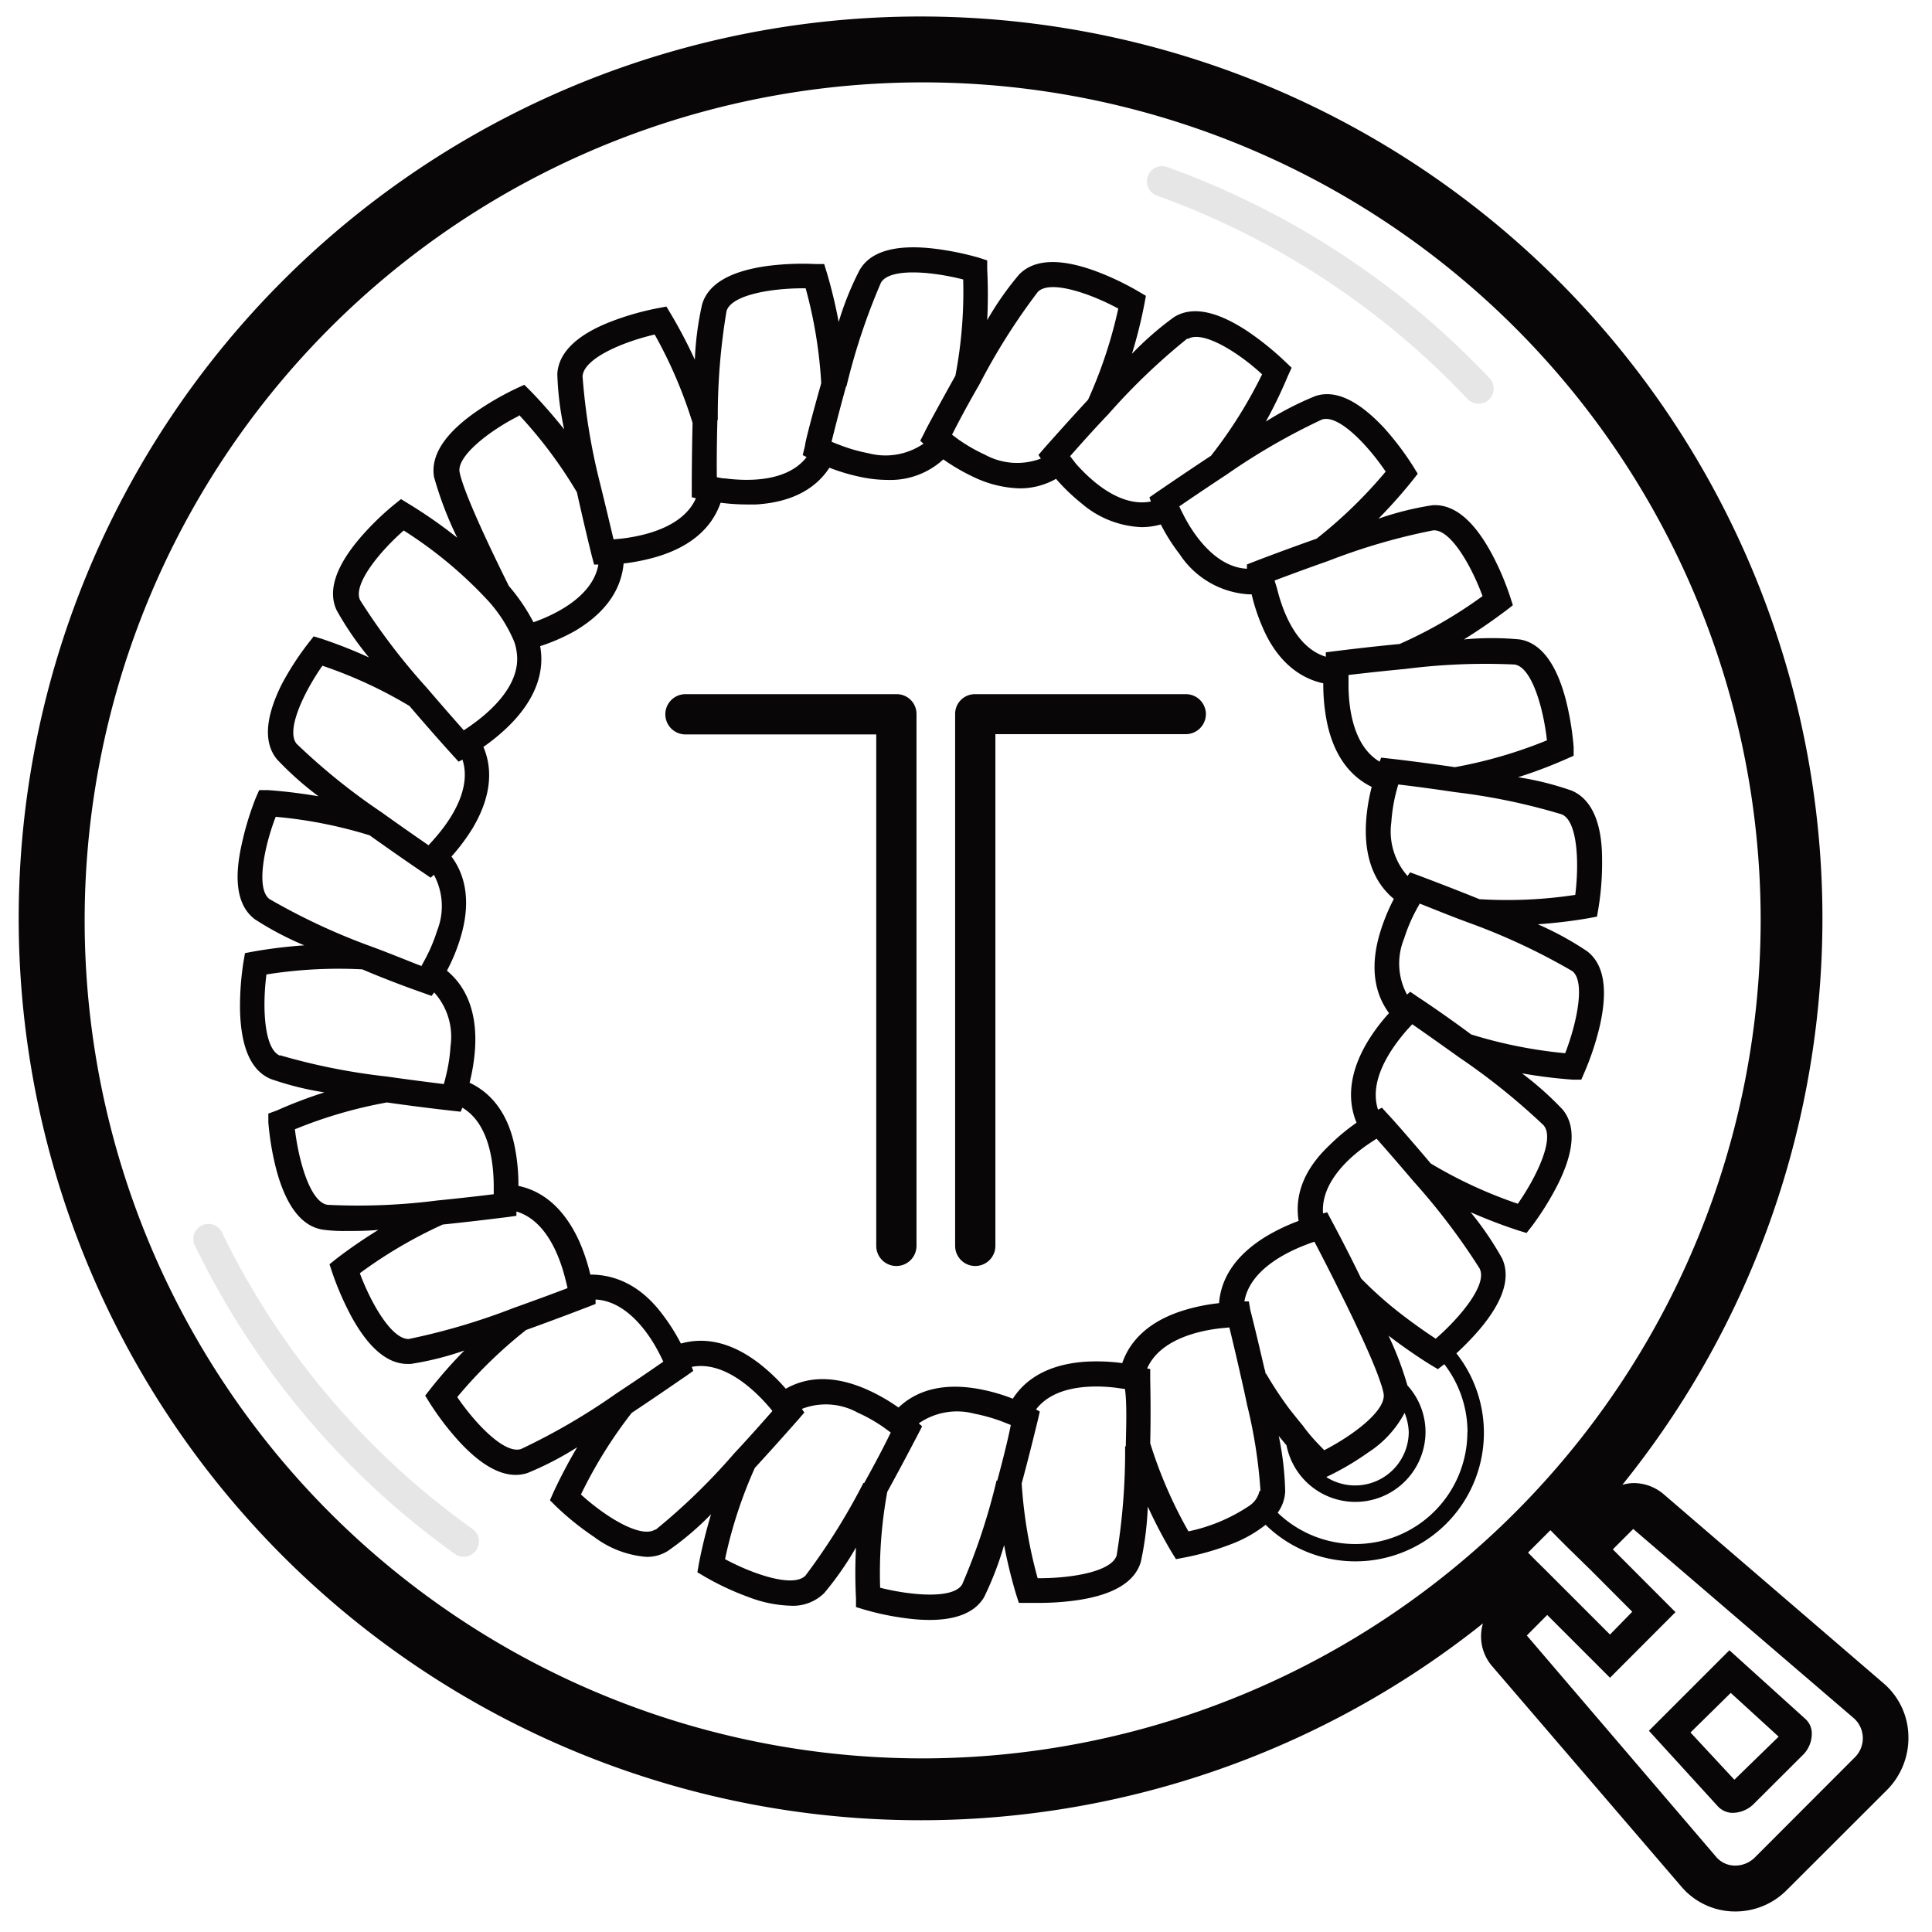
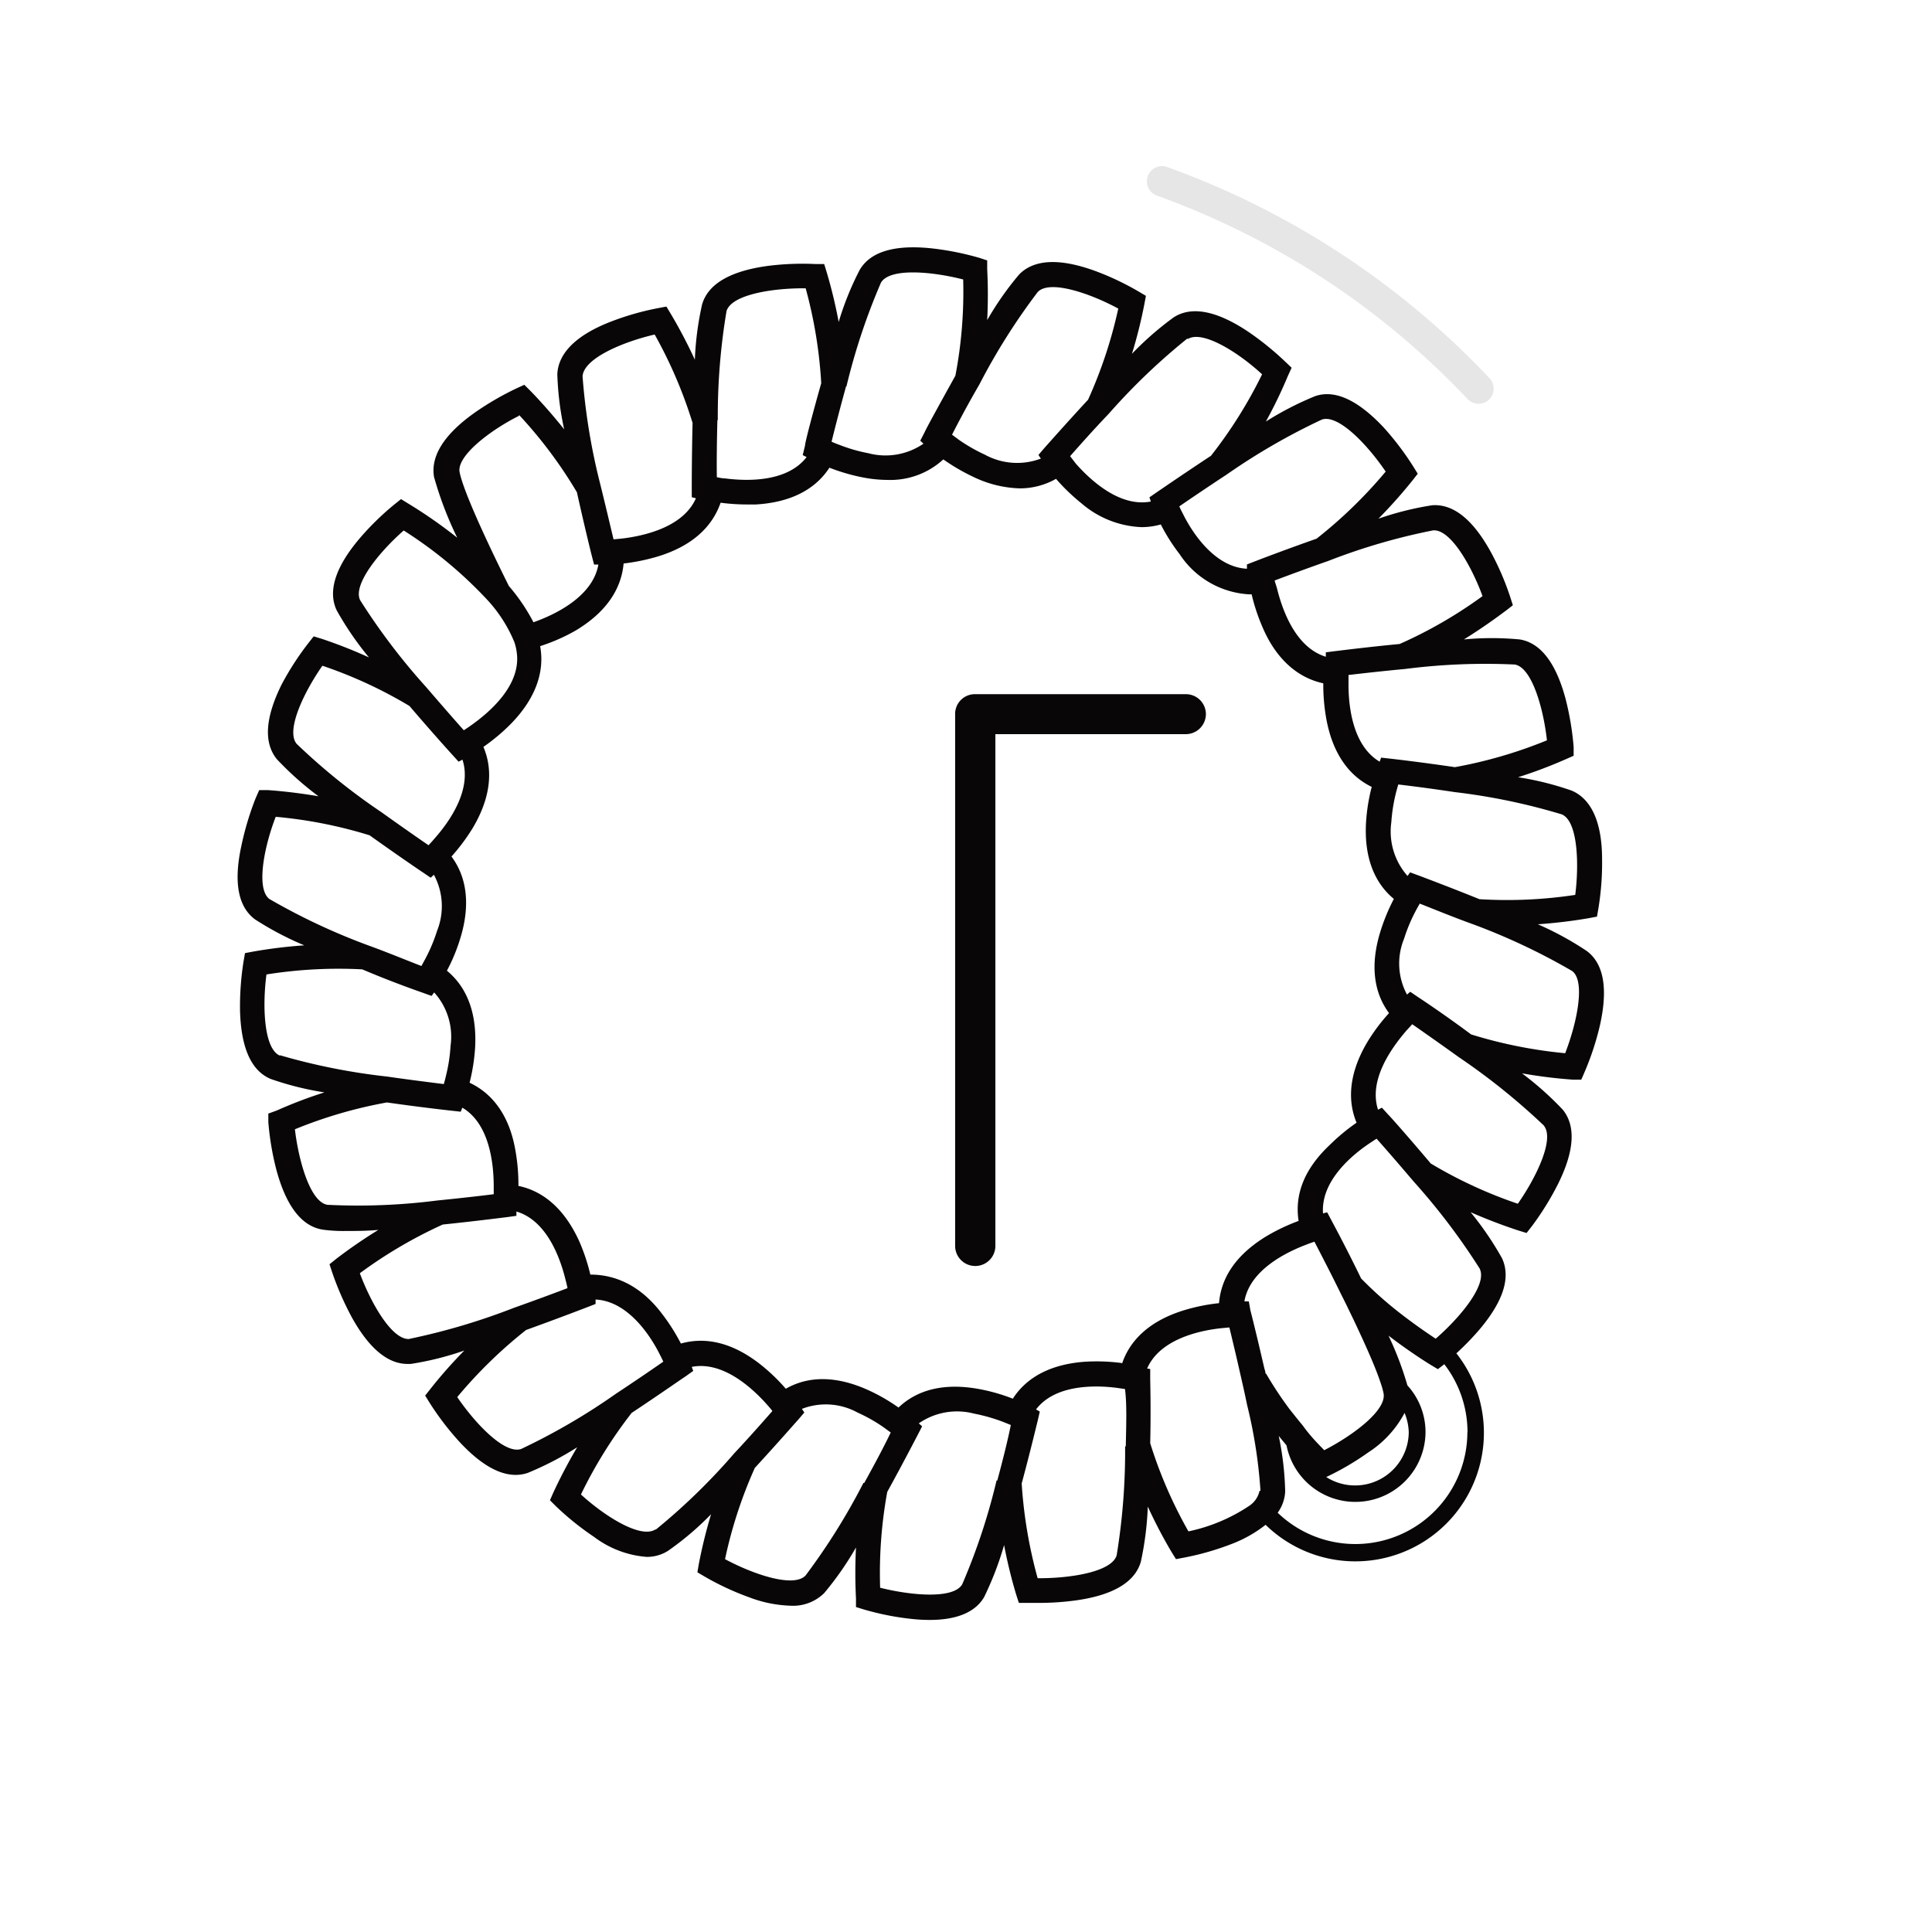
<svg xmlns="http://www.w3.org/2000/svg" id="Layer_1" data-name="Layer 1" viewBox="0 0 144 144">
  <defs>
    <style>.cls-1{fill:#e6e6e6;}.cls-2{fill:#080606;}</style>
  </defs>
  <title>Teleties_illustrations_ACCESSORIES-BAG</title>
  <path class="cls-1" d="M111,28.17A61.78,61.78,0,0,0,87,12.45a1.13,1.13,0,0,0-.77,2.13,59.53,59.53,0,0,1,23.15,15.16,1.18,1.18,0,0,0,.83.35,1.12,1.12,0,0,0,.78-.31A1.14,1.14,0,0,0,111,28.17Z" />
-   <path class="cls-1" d="M16.61,92a1.13,1.13,0,1,0-2,1,60.76,60.76,0,0,0,19.28,22.81,1.13,1.13,0,0,0,1.59-.25,1.14,1.14,0,0,0-.25-1.59A58.54,58.54,0,0,1,16.61,92Z" />
  <path class="cls-2" d="M118.28,70.89a23.22,23.22,0,0,0-3.66-2,37.5,37.5,0,0,0,3.77-.45l.64-.12.11-.64a20.85,20.85,0,0,0,.27-3.63c0-2.78-.81-4.5-2.26-5.12a22.38,22.38,0,0,0-4-1,35.27,35.27,0,0,0,3.55-1.34l.59-.26,0-.65a21.45,21.45,0,0,0-.6-3.59c-.72-2.69-1.87-4.18-3.42-4.43a22,22,0,0,0-4.16,0c1.78-1.1,3-2.06,3.14-2.15l.51-.4-.2-.62a20.08,20.08,0,0,0-1.44-3.34c-1.34-2.44-2.81-3.61-4.38-3.49a22.9,22.9,0,0,0-4,1,36.93,36.93,0,0,0,2.53-2.84l.4-.51-.34-.55a21.25,21.25,0,0,0-2.2-2.9c-1.88-2-3.59-2.84-5.09-2.34a23.37,23.37,0,0,0-3.69,1.9A34.34,34.34,0,0,0,96,28l.27-.59L95.84,27A21.86,21.86,0,0,0,93,24.7c-2.32-1.54-4.17-1.9-5.5-1.06a23.12,23.12,0,0,0-3.13,2.73,35.94,35.94,0,0,0,.92-3.68l.12-.64-.56-.33a20.5,20.5,0,0,0-3.29-1.55c-2.62-.94-4.5-.84-5.6.29a22.67,22.67,0,0,0-2.38,3.4,37.49,37.49,0,0,0,0-3.8l0-.65L73,19.22a21.23,21.23,0,0,0-3.57-.71c-2.76-.29-4.57.25-5.36,1.62A22.26,22.26,0,0,0,62.51,24a36.34,36.34,0,0,0-.89-3.7l-.19-.62-.65,0a20.43,20.43,0,0,0-3.63.15c-2.76.39-4.38,1.35-4.82,2.86a22.87,22.87,0,0,0-.54,4.12A36.79,36.79,0,0,0,50,23.4l-.33-.55-.64.12a20.42,20.42,0,0,0-3.49,1c-2.59,1-3.93,2.35-4,3.92A22.27,22.27,0,0,0,42.05,32c-1.3-1.63-2.4-2.75-2.51-2.86l-.46-.46-.59.27a21.55,21.55,0,0,0-3.14,1.83c-2.27,1.62-3.26,3.22-3,4.77a26.61,26.61,0,0,0,1.73,4.53,35.11,35.11,0,0,0-3.64-2.54l-.55-.34-.51.41a20.51,20.51,0,0,0-2.6,2.55c-1.79,2.12-2.36,3.92-1.68,5.34A23.35,23.35,0,0,0,27.5,49,36,36,0,0,0,24,47.62l-.62-.19-.4.51A21.24,21.24,0,0,0,21,51c-1.24,2.49-1.36,4.37-.36,5.59a23.39,23.39,0,0,0,3.1,2.76c-2.05-.35-3.62-.45-3.77-.46l-.65,0-.26.59A22,22,0,0,0,18,63c-.6,2.72-.27,4.57,1,5.52a23.27,23.27,0,0,0,3.68,1.94,36.29,36.29,0,0,0-3.78.46l-.64.12-.11.64a21.35,21.35,0,0,0-.26,3.62c.07,2.79.83,4.51,2.29,5.12a22.54,22.54,0,0,0,4,1,34,34,0,0,0-3.55,1.35L20,83l0,.64a20.73,20.73,0,0,0,.61,3.59c.73,2.68,1.88,4.17,3.44,4.42a11.28,11.28,0,0,0,1.71.1c.72,0,1.56,0,2.44-.08a37.42,37.42,0,0,0-3.13,2.15l-.51.41.2.61a22.3,22.3,0,0,0,1.46,3.34c1.28,2.31,2.67,3.48,4.16,3.48h.23a22.42,22.42,0,0,0,4-1,34.72,34.72,0,0,0-2.52,2.85l-.4.51.34.55a21.07,21.07,0,0,0,2.21,2.89c1.52,1.64,2.92,2.47,4.2,2.47a2.79,2.79,0,0,0,.9-.15,23.59,23.59,0,0,0,3.68-1.91c-1.06,1.79-1.7,3.22-1.77,3.36l-.26.59.46.46a21.14,21.14,0,0,0,2.84,2.28,7.43,7.43,0,0,0,3.89,1.48,2.91,2.91,0,0,0,1.61-.45A22.1,22.1,0,0,0,53,112.86a37.28,37.28,0,0,0-.91,3.69l-.11.64.56.33a20.38,20.38,0,0,0,3.29,1.53,9.42,9.42,0,0,0,3.09.63,3.3,3.3,0,0,0,2.51-.94,23.32,23.32,0,0,0,2.37-3.4,37.44,37.44,0,0,0,0,3.8l0,.64.62.19a20.39,20.39,0,0,0,3.57.7,12.14,12.14,0,0,0,1.31.07c2,0,3.39-.57,4.05-1.7a24,24,0,0,0,1.49-3.88,36.49,36.49,0,0,0,.9,3.69l.2.62.64,0s.33,0,.8,0a20.19,20.19,0,0,0,2.84-.19c2.75-.39,4.37-1.36,4.81-2.87a23.37,23.37,0,0,0,.52-4.12,36,36,0,0,0,1.76,3.37l.34.55.63-.12a20.46,20.46,0,0,0,3.49-1,9.64,9.64,0,0,0,2.56-1.44,9.58,9.58,0,0,0,14.22-12.78,20.68,20.68,0,0,0,1.7-1.75c1.8-2.12,2.37-3.91,1.7-5.34a23.64,23.64,0,0,0-2.34-3.43c1.91.84,3.41,1.31,3.55,1.36l.62.19.4-.51a21.39,21.39,0,0,0,1.92-3.09c1.25-2.49,1.37-4.37.38-5.59A23.76,23.76,0,0,0,113.44,80a36.67,36.67,0,0,0,3.77.47l.65,0,.26-.6a20.73,20.73,0,0,0,1.13-3.45C119.86,73.69,119.54,71.84,118.28,70.89ZM116.41,60.7c1.2.51,1.29,3.7,1,6a33.81,33.81,0,0,1-7.14.32c-2.35-.95-4.31-1.68-4.49-1.75l-.68-.25-.19.27a5,5,0,0,1-1.21-4,12.65,12.65,0,0,1,.35-2.21c.06-.23.12-.44.17-.61,1.11.13,2.63.33,4.22.57A46.19,46.19,0,0,1,116.41,60.7ZM112.9,49.53c1.28.21,2.14,3.28,2.4,5.65a34.26,34.26,0,0,1-6.86,2c-2.51-.37-4.59-.61-4.78-.63l-.72-.08-.11.3c-2-1.18-2.33-4.09-2.32-5.81,0-.24,0-.46,0-.65,1.11-.13,2.63-.3,4.23-.45A47,47,0,0,1,112.9,49.53Zm-6.08-10c1.3-.1,2.86,2.67,3.68,4.9A33.46,33.46,0,0,1,104.32,48c-2.52.24-4.6.51-4.79.53l-.71.09,0,.33c-2.23-.68-3.23-3.42-3.64-5.1L95,43.27c1.05-.4,2.49-.93,4-1.46A45.93,45.93,0,0,1,106.82,39.53Zm-8.29-8.26c1.23-.41,3.42,1.91,4.75,3.88a34.57,34.57,0,0,1-5.15,5c-2.39.84-4.34,1.59-4.52,1.66l-.67.26,0,.32c-2.33-.11-4-2.54-4.76-4.07-.11-.21-.21-.41-.28-.58.92-.63,2.19-1.49,3.53-2.37A47.87,47.87,0,0,1,98.53,31.27Zm-10-6c1.1-.69,3.78,1,5.54,2.63a34.1,34.1,0,0,1-3.81,6.07c-2.11,1.39-3.83,2.58-4,2.69l-.59.41.11.31c-2.28.44-4.44-1.52-5.59-2.82L79.76,34c.74-.84,1.77-2,2.87-3.15A47.35,47.35,0,0,1,88.5,25.23ZM73,28.65a47.25,47.25,0,0,1,4.35-6.89c.9-.93,3.91.11,6,1.24a34.18,34.18,0,0,1-2.25,6.79c-1.72,1.86-3.1,3.43-3.23,3.57l-.47.55.18.27a5,5,0,0,1-4.17-.29,12.63,12.63,0,0,1-1.94-1.11l-.51-.38C71.46,31.41,72.18,30.06,73,28.65Zm-9.91.15a47.33,47.33,0,0,1,2.57-7.73c.66-1.13,3.83-.83,6.13-.24A33.23,33.23,0,0,1,71.21,28C70,30.18,69,32,68.92,32.21l-.33.64.24.22a5,5,0,0,1-4.11.71,12.09,12.09,0,0,1-2.15-.62c-.22-.08-.42-.16-.59-.24C62.25,31.83,62.63,30.35,63.06,28.8Zm-9.59,2.51a47.42,47.42,0,0,1,.65-8.12c.37-1.25,3.52-1.73,5.9-1.7a34,34,0,0,1,1.16,7.07C60.52,31,60,33,60,33.22l-.17.7.29.15c-1.43,1.85-4.34,1.81-6.06,1.59-.23,0-.45-.06-.63-.09C53.41,34.45,53.43,32.92,53.47,31.31Zm-4.7-6.37a34,34,0,0,1,2.82,6.58c-.06,2.53-.06,4.63-.06,4.82v.72l.31.08c-.94,2.13-3.78,2.79-5.5,3l-.64.06c-.26-1.09-.61-2.57-1-4.15a46.64,46.64,0,0,1-1.31-8C43.51,26.7,46.45,25.48,48.77,24.94Zm-10.1,6A33.64,33.64,0,0,1,43,36.69c.55,2.48,1.05,4.51,1.1,4.7l.18.69h.32c-.42,2.4-3.25,3.74-4.84,4.3a14,14,0,0,0-1.83-2.7c-1.55-3.11-3.37-7-3.67-8.47C34,34,36.55,32.06,38.67,31ZM26.84,44.73c-.56-1.17,1.47-3.63,3.25-5.19a31.72,31.72,0,0,1,6.24,5.18,10.59,10.59,0,0,1,2,3.12,3.8,3.8,0,0,1,.19.83c.31,2.4-2,4.4-3.42,5.4-.19.14-.38.26-.53.36-.75-.84-1.76-2-2.8-3.21A47.81,47.81,0,0,1,26.84,44.73ZM22.11,55.44c-.83-1,.56-3.88,1.92-5.82a33.37,33.37,0,0,1,6.49,3c1.64,1.92,3.05,3.48,3.18,3.62l.48.53.29-.15c.72,2.22-.95,4.61-2.1,5.9-.15.18-.3.34-.43.48-.93-.64-2.18-1.51-3.49-2.45A46.88,46.88,0,0,1,22.11,55.44ZM20.07,67c-1-.78-.38-3.9.48-6.12a33.71,33.71,0,0,1,7,1.38c2.06,1.47,3.79,2.65,3.95,2.75l.6.41.24-.22a4.93,4.93,0,0,1,.24,4.17,12.3,12.3,0,0,1-.86,2.06l-.31.57c-1.05-.4-2.48-1-4-1.55A47.38,47.38,0,0,1,20.07,67Zm.79,11.68c-1.2-.51-1.31-3.69-1-6.05A34.16,34.16,0,0,1,27,72.25c2.35,1,4.31,1.67,4.5,1.74l.67.24.19-.26a4.92,4.92,0,0,1,1.22,4,12,12,0,0,1-.34,2.21c-.05.23-.11.44-.16.62-1.12-.14-2.64-.33-4.23-.56A46.81,46.81,0,0,1,20.86,78.65ZM24.41,89.8c-1.29-.2-2.15-3.27-2.43-5.63a33.91,33.91,0,0,1,6.86-2c2.51.36,4.59.59,4.78.61l.72.08.12-.3c2,1.18,2.33,4.08,2.34,5.81,0,.23,0,.45,0,.64-1.11.14-2.63.31-4.23.47A46.32,46.32,0,0,1,24.41,89.8Zm6.11,10c-1.3.1-2.87-2.67-3.7-4.9A34.32,34.32,0,0,1,33,91.27c2.51-.26,4.59-.53,4.78-.55l.71-.1,0-.32c2.24.66,3.25,3.4,3.66,5.08q.09.34.15.63c-1.05.4-2.48.93-4,1.47A48.72,48.72,0,0,1,30.52,99.79ZM38.84,108c-1.23.41-3.42-1.9-4.76-3.87a34.67,34.67,0,0,1,5.13-5c2.38-.86,4.33-1.61,4.51-1.68l.67-.26,0-.33c2.33.11,4,2.53,4.77,4.06.11.21.2.4.28.57-.92.64-2.18,1.5-3.53,2.39A47.69,47.69,0,0,1,38.84,108Zm10,6c-1.1.7-3.78-1-5.54-2.61a33.92,33.92,0,0,1,3.78-6.08c2.11-1.4,3.82-2.6,4-2.71l.59-.42-.11-.3c2.28-.45,4.45,1.51,5.6,2.8.16.18.3.34.41.49-.74.84-1.76,2-2.85,3.16A46.54,46.54,0,0,1,48.89,114Zm15.52-3.48a47.83,47.83,0,0,1-4.32,6.91c-.9.94-3.92-.1-6-1.22a33.7,33.7,0,0,1,2.22-6.8c1.71-1.86,3.09-3.44,3.22-3.58l.47-.55-.18-.27a4.92,4.92,0,0,1,4.16.28,11.86,11.86,0,0,1,1.94,1.1l.52.38C65.91,107.78,65.19,109.13,64.41,110.54Zm9.92-.18a46.73,46.73,0,0,1-2.56,7.74c-.64,1.13-3.82.84-6.12.26a33.72,33.72,0,0,1,.53-7.14c1.22-2.22,2.18-4.08,2.27-4.25l.33-.64-.25-.22a5,5,0,0,1,4.11-.73,13,13,0,0,1,2.15.61l.6.24C75.12,107.32,74.75,108.8,74.33,110.36Zm9.58-2.55a48,48,0,0,1-.63,8.13c-.36,1.25-3.5,1.73-5.89,1.71a34.74,34.74,0,0,1-1.19-7.06c.66-2.44,1.14-4.48,1.19-4.66l.16-.7-.28-.16c1.41-1.85,4.33-1.82,6-1.61l.63.09C84,104.67,83.94,106.2,83.91,107.81Zm-.27-6.2a14.45,14.45,0,0,0-2.63-.1c-2.55.16-4.41,1.11-5.47,2.76a13.73,13.73,0,0,0-2.52-.72c-2.51-.46-4.55,0-6,1.38a13.78,13.78,0,0,0-2.28-1.31c-2.33-1.05-4.42-1.07-6.12-.09a14,14,0,0,0-1.9-1.82c-2-1.57-4-2.09-5.92-1.55a14.52,14.52,0,0,0-1.41-2.22C47.84,95.93,46,95,44,95a14.48,14.48,0,0,0-.83-2.49c-1.06-2.33-2.61-3.72-4.53-4.12a14.42,14.42,0,0,0-.22-2.62C38,83.28,36.81,81.55,35,80.7a14.22,14.22,0,0,0,.41-2.59c.15-2.55-.58-4.51-2.1-5.76a13.32,13.32,0,0,0,1-2.42c.75-2.44.51-4.52-.66-6.09a14.68,14.68,0,0,0,1.57-2.1c1.31-2.19,1.58-4.27.81-6.07a14.57,14.57,0,0,0,2-1.67c1.84-1.86,2.59-3.86,2.23-5.84A14,14,0,0,0,42.9,47c2.19-1.31,3.4-3,3.58-5a14.91,14.91,0,0,0,2.57-.53c2.44-.75,4-2.11,4.66-4a15.13,15.13,0,0,0,1.92.13c.23,0,.47,0,.71,0,2.55-.15,4.41-1.09,5.48-2.74a14.52,14.52,0,0,0,2.52.73,9.73,9.73,0,0,0,1.81.18,5.83,5.83,0,0,0,4.16-1.53,14.84,14.84,0,0,0,2.27,1.32A8.48,8.48,0,0,0,76,36.4a5.45,5.45,0,0,0,2.71-.71,14.49,14.49,0,0,0,1.89,1.82,7.29,7.29,0,0,0,4.49,1.78,5.36,5.36,0,0,0,1.43-.2,13.88,13.88,0,0,0,1.4,2.21,6.64,6.64,0,0,0,5.2,3h.17a14.48,14.48,0,0,0,.83,2.49c1,2.33,2.6,3.73,4.51,4.14a14.42,14.42,0,0,0,.22,2.62c.45,2.51,1.62,4.24,3.39,5.1a14,14,0,0,0-.42,2.59c-.16,2.55.56,4.51,2.07,5.76a14.41,14.41,0,0,0-1,2.42c-.76,2.44-.53,4.51.64,6.09a14,14,0,0,0-1.58,2.1c-1.32,2.19-1.59,4.26-.84,6.07a14.89,14.89,0,0,0-2,1.66C97.24,87.1,96.48,89,96.79,91a14.67,14.67,0,0,0-2.38,1.13c-2.18,1.32-3.39,3-3.55,5a14,14,0,0,0-2.58.52C85.84,98.39,84.27,99.76,83.64,101.61Zm10.29,9.52a1.79,1.79,0,0,1-.76,1.12,12.88,12.88,0,0,1-4.54,1.91,33.31,33.31,0,0,1-2.85-6.57c.06-2.53,0-4.62,0-4.81v-.72L85.5,102c.93-2.14,3.77-2.81,5.49-3l.64-.06c.23.95.53,2.2.83,3.54.05.2.09.4.14.61.12.53.24,1.08.35,1.62a36.69,36.69,0,0,1,1,6.42Zm.44-8.74c0-.17-.08-.33-.11-.5l-.36-1.54c-.35-1.47-.61-2.52-.65-2.65L93.08,97h-.33c.39-2.29,3-3.62,4.61-4.23.22-.09.43-.16.61-.22.52,1,1.22,2.35,1.93,3.8l.42.84.59,1.22c.56,1.19,1.09,2.34,1.49,3.32.25.6.44,1.14.58,1.57a5.44,5.44,0,0,1,.14.54c.26,1.27-2.3,3.16-4.42,4.25-.38-.4-1-1-1.6-1.84-.32-.38-.65-.8-1-1.24A28.41,28.41,0,0,1,94.37,102.39ZM105,106.75a4,4,0,0,1-6.15,3.34h0a20.54,20.54,0,0,0,3.14-1.84,7.91,7.91,0,0,0,2.7-2.94A4.11,4.11,0,0,1,105,106.75Zm4.37,0a8.35,8.35,0,0,1-14.14,6,2.92,2.92,0,0,0,.56-1.59,22.46,22.46,0,0,0-.48-4.13l.58.7a5.23,5.23,0,0,0,10.36-1,5.16,5.16,0,0,0-1.35-3.47,24.19,24.19,0,0,0-1.41-3.71c1.66,1.27,3,2.09,3.13,2.17l.55.33.48-.37A8.3,8.3,0,0,1,109.38,106.75Zm.93-12.16c.52,1.12-1.28,3.37-3,4.93l-.29.26c-.62-.41-1.71-1.15-2.91-2.1a28.88,28.88,0,0,1-2.65-2.39C100.34,93,99.35,91.17,99.26,91l-.34-.64-.31.08c-.17-2.33,2-4.24,3.46-5.22l.53-.35c.75.84,1.75,2,2.79,3.22A48.71,48.71,0,0,1,110.31,94.59Zm4.77-10.69c.82,1-.58,3.88-1.94,5.82a33.62,33.62,0,0,1-6.49-3c-1.63-1.93-3-3.48-3.16-3.63l-.48-.53-.29.15c-.72-2.22,1-4.6,2.12-5.9l.43-.47c.92.64,2.17,1.52,3.48,2.46A49.42,49.42,0,0,1,115.08,83.9Zm1.58-5.4a34.61,34.61,0,0,1-7-1.4c-2-1.49-3.78-2.67-3.94-2.77l-.6-.41-.24.21a4.88,4.88,0,0,1-.22-4.16,12.3,12.3,0,0,1,.86-2.06c.11-.21.22-.4.31-.56,1,.39,2.47,1,4,1.55a47.39,47.39,0,0,1,7.37,3.48C118.19,73.16,117.52,76.28,116.66,78.5Z" />
-   <path class="cls-2" d="M66.82,51.74H51.09a1.49,1.49,0,1,0,0,3H65.31V92.86a1.48,1.48,0,0,0,3,0V53.2A1.47,1.47,0,0,0,66.82,51.74Z" />
  <path class="cls-2" d="M89.88,53.2a1.49,1.49,0,0,0-1.51-1.46H72.64a1.47,1.47,0,0,0-1.45,1.46V92.86a1.48,1.48,0,0,0,3,0V54.72H88.37A1.5,1.5,0,0,0,89.88,53.2Z" />
-   <path class="cls-2" d="M140.42,125.49,124,111.37a3.45,3.45,0,0,0-2.23-.83,3.07,3.07,0,0,0-.85.13A67.22,67.22,0,1,0,110.53,121a3.4,3.4,0,0,0,.67,3.17l14.13,16.46a5.26,5.26,0,0,0,4,1.84,5.39,5.39,0,0,0,3.86-1.61l7.45-7.44a5.5,5.5,0,0,0,1.6-4.07A5.3,5.3,0,0,0,140.42,125.49Zm-71.66,5.57A62.46,62.46,0,1,1,131.23,68.6,62.53,62.53,0,0,1,68.76,131.06Zm49.84-14,3.06,3.07L120,121.83l-3.07-3.07-1.82-1.82-.6-.59-.62-.63,1.67-1.67.62.63.6.6ZM138.23,131l-7.44,7.45a2.07,2.07,0,0,1-1.45.6,1.85,1.85,0,0,1-1.42-.64L113.8,121.9l1.52-1.53,4.68,4.68,4.88-4.89-4.67-4.68,1.52-1.52,16.46,14.12A2,2,0,0,1,138.23,131Z" />
-   <path class="cls-2" d="M128.9,123l-6,6,5.09,5.58a1.55,1.55,0,0,0,1.09.54h.11a2.29,2.29,0,0,0,1.58-.72l3.56-3.55a2.23,2.23,0,0,0,.71-1.69,1.46,1.46,0,0,0-.51-1.07Zm.37,9.65L126,129.13l3-2.95,3.57,3.26Z" />
</svg>